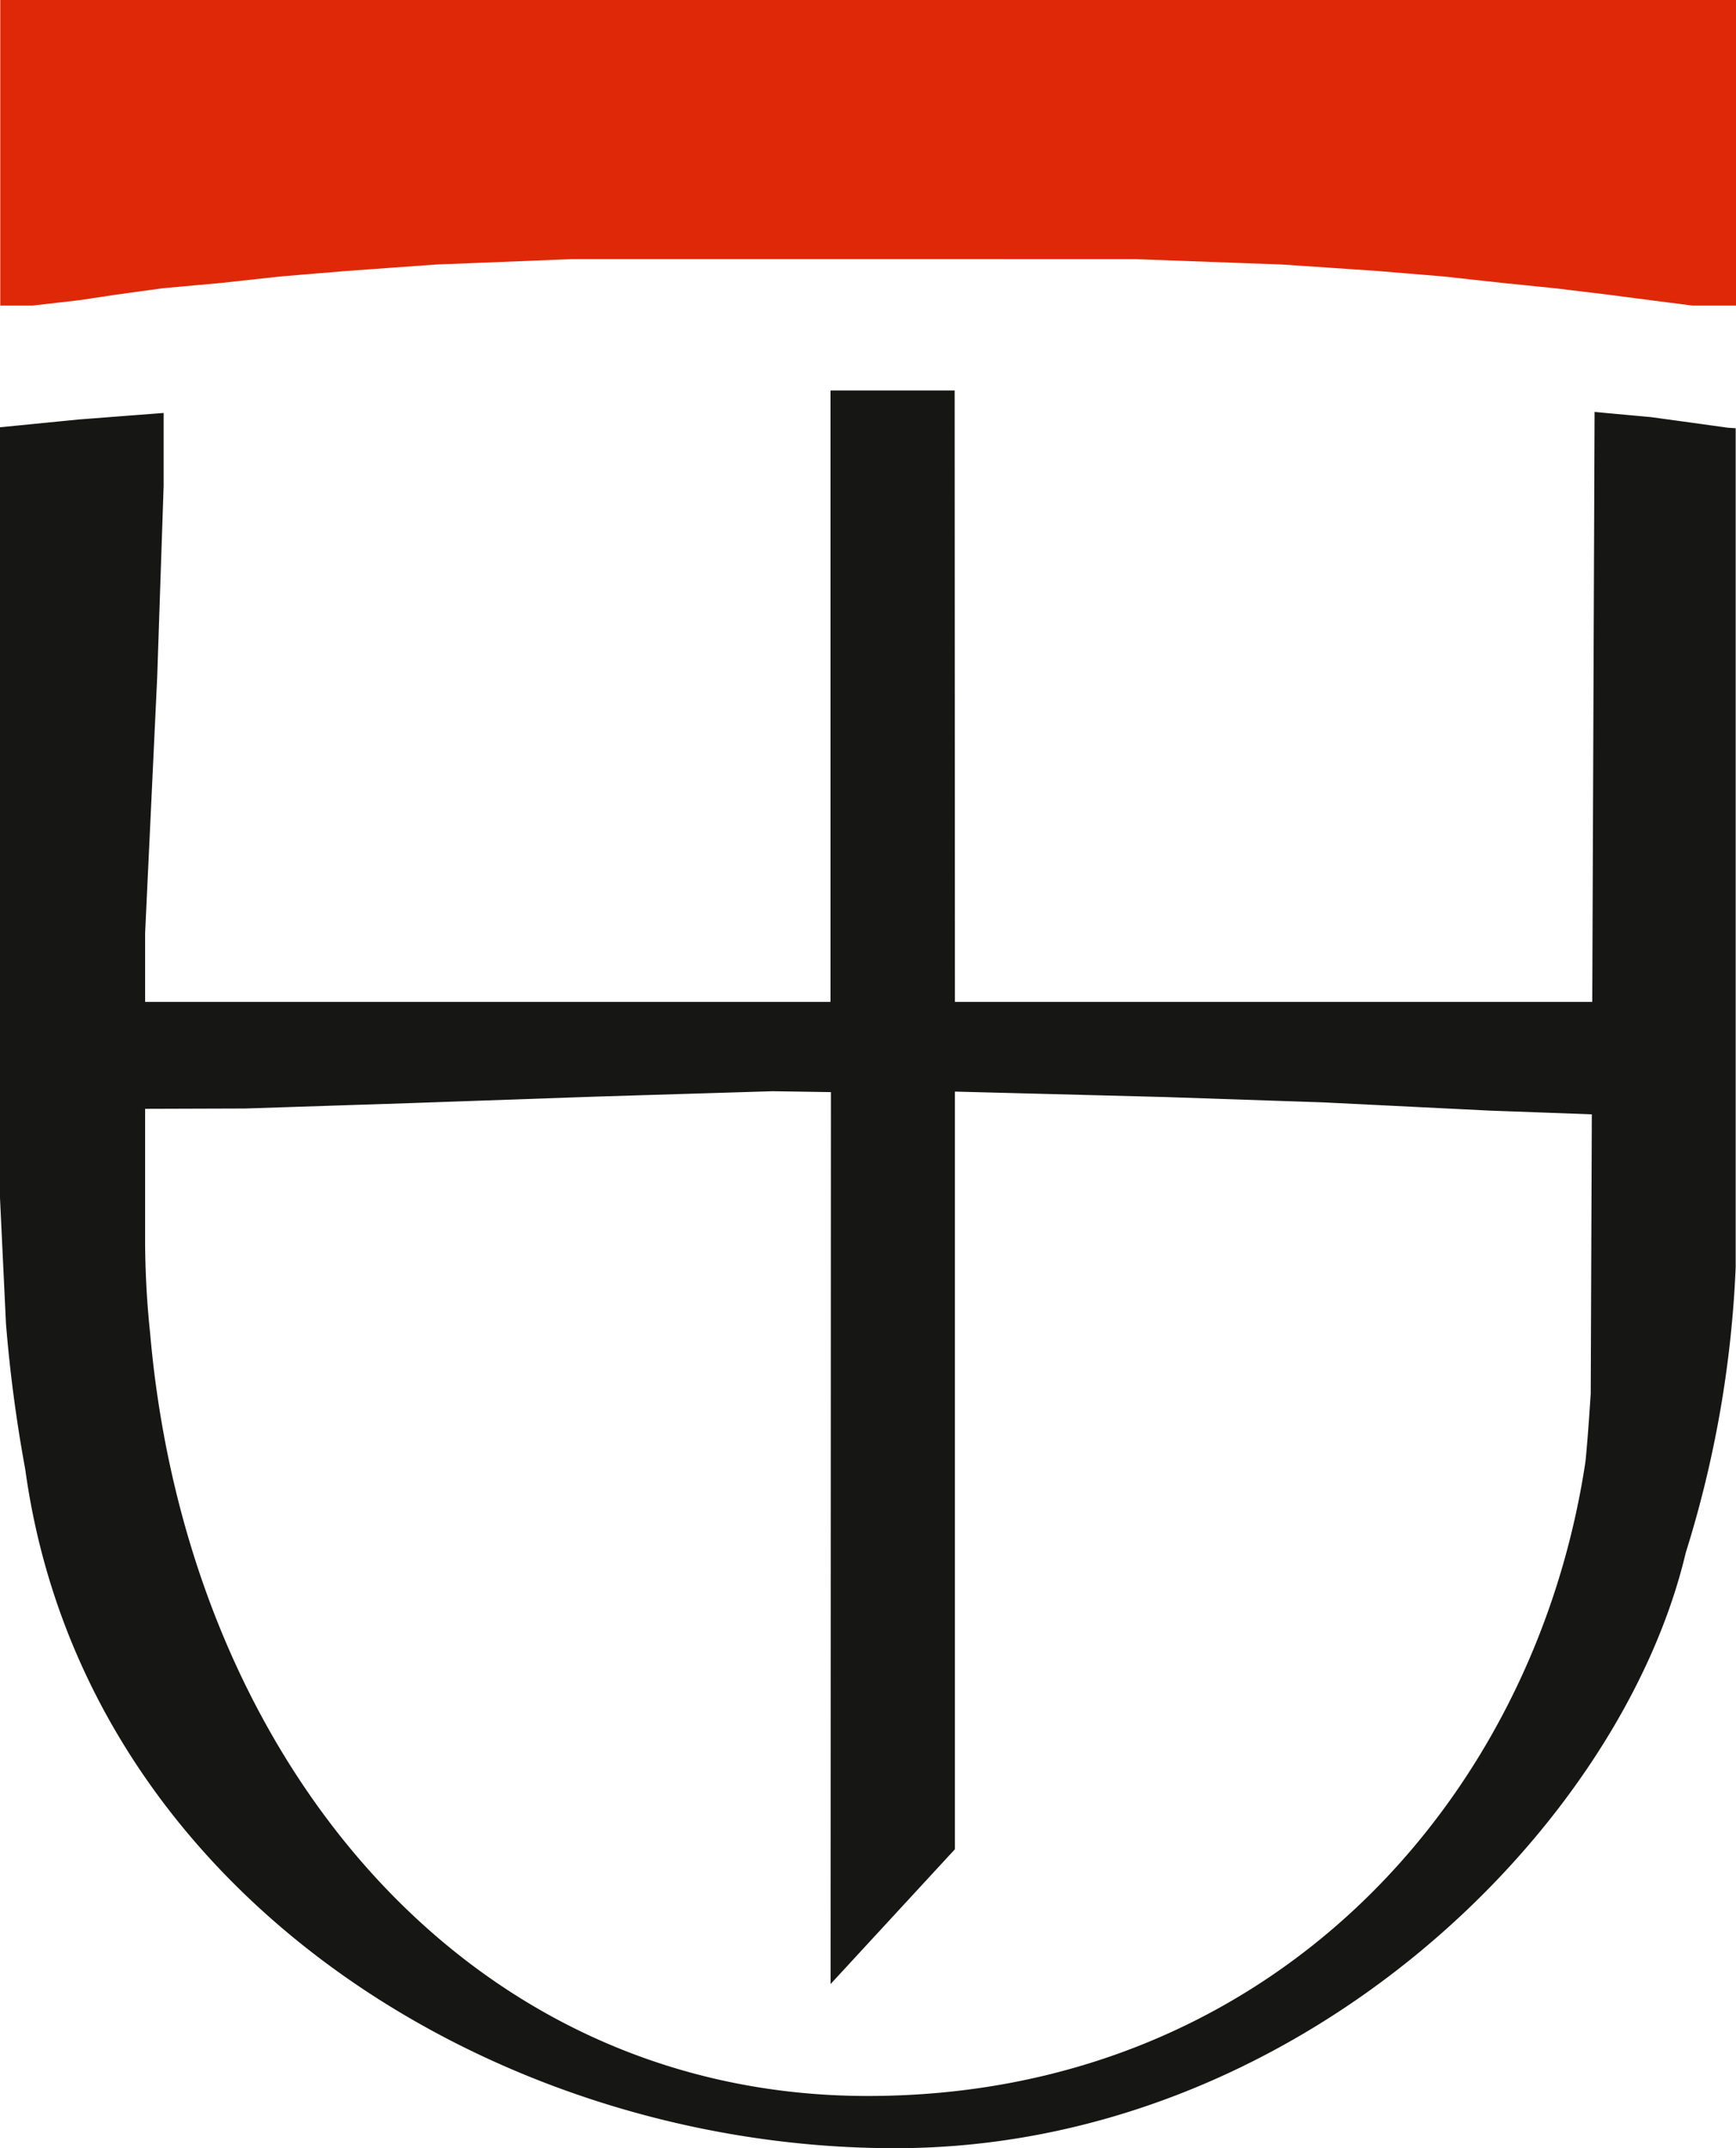
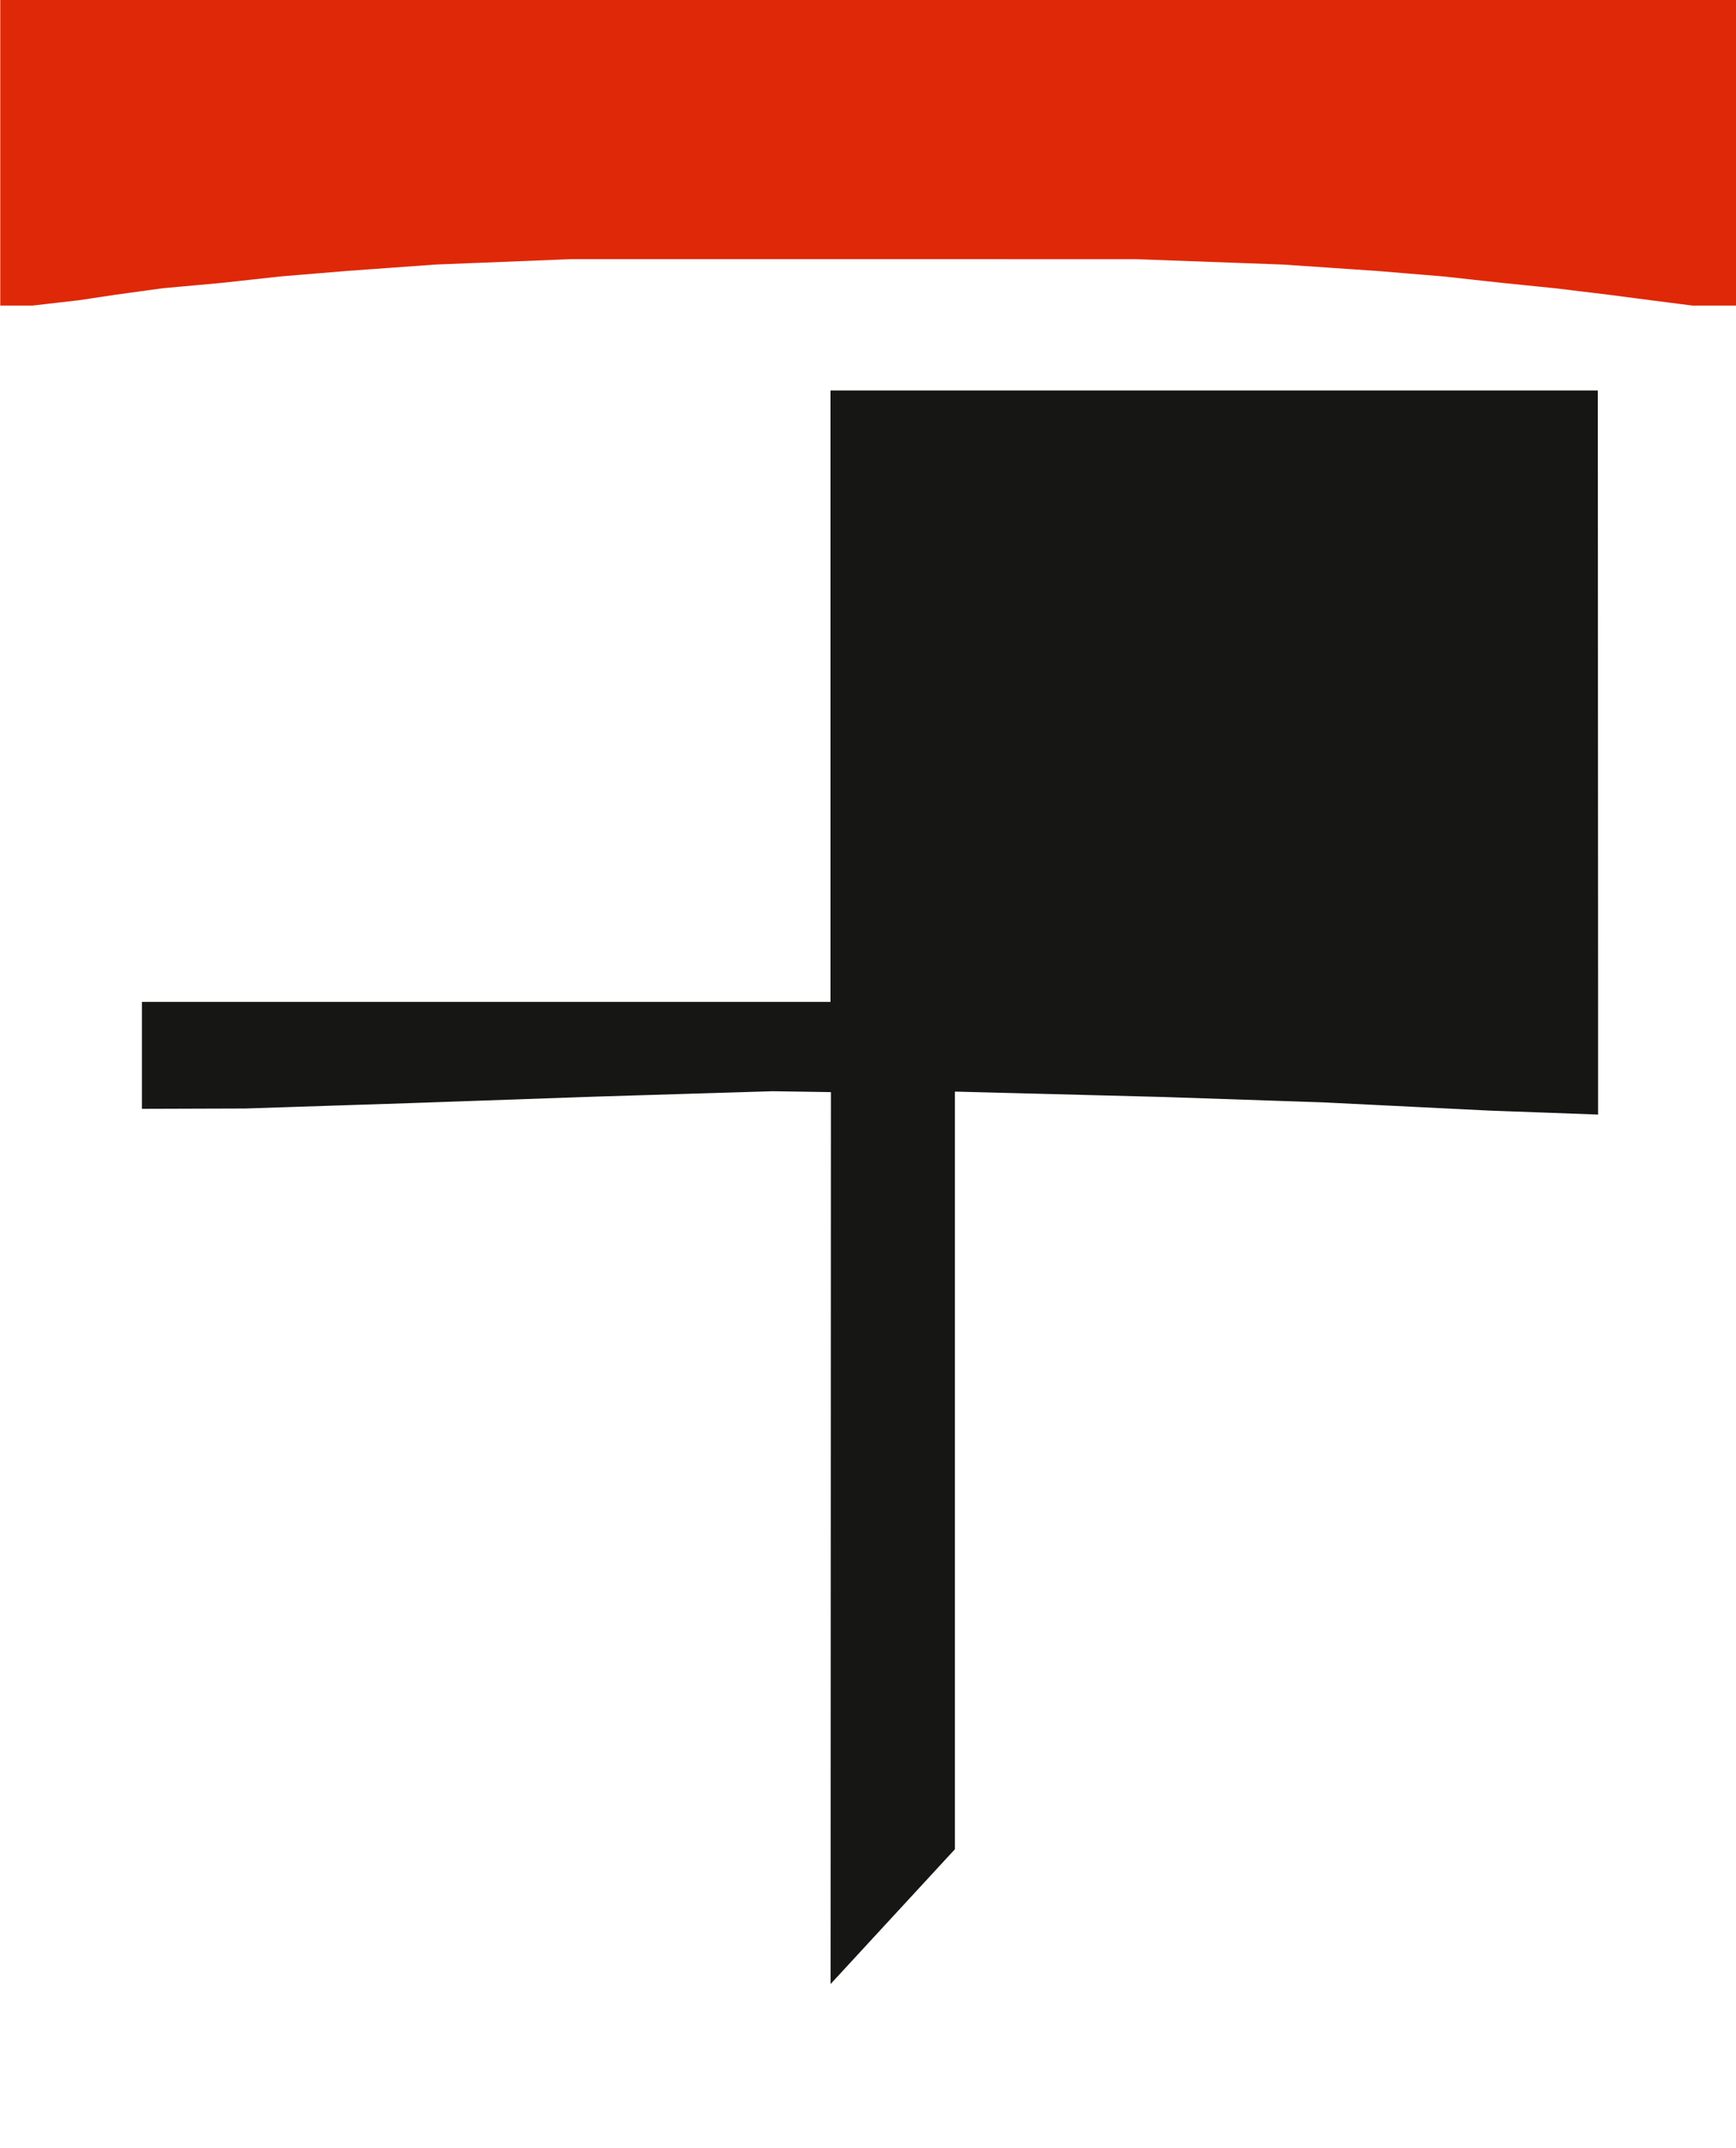
<svg xmlns="http://www.w3.org/2000/svg" width="32.062" height="39.657" viewBox="0 0 32.062 39.657">
  <g id="wappen-konstanz" transform="translate(-58.075 -57.683)">
-     <path id="Pfad_5469" data-name="Pfad 5469" d="M61.923,79.5v1.912l1.882-.006,3.058-.1,3.4-.119,3.278-.1,1.107.017-.006,16.417L76.876,95.1V81.093l3.866.1,2.97.1,3.074.152,1.969.072V79.5H76.876l-.005-11.287H74.64V79.5Z" transform="translate(-1.196 -3.29)" fill="#161615" stroke="#161615" stroke-miterlimit="3.864" stroke-width="0.062" />
+     <path id="Pfad_5469" data-name="Pfad 5469" d="M61.923,79.5v1.912l1.882-.006,3.058-.1,3.4-.119,3.278-.1,1.107.017-.006,16.417L76.876,95.1V81.093l3.866.1,2.97.1,3.074.152,1.969.072V79.5l-.005-11.287H74.64V79.5Z" transform="translate(-1.196 -3.29)" fill="#161615" stroke="#161615" stroke-miterlimit="3.864" stroke-width="0.062" />
    <path id="Pfad_5470" data-name="Pfad 5470" d="M90.106,63.293h-.774l-.781-.1-.765-.1-.985-.119-.985-.1-1.087-.119-1.207-.1-1.75-.119-2.735-.1H68.63l-2.514.1-1.648.119-1.207.1-1.087.119-1.1.1-.866.119-.663.1-.867.1h-.567V57.714h32l0,5.579Z" transform="translate(0 0)" fill="#df2808" stroke="#df2808" stroke-miterlimit="3.864" stroke-width="0.062" />
-     <path id="Pfad_5471" data-name="Pfad 5471" d="M90.1,84.543a20.4,20.4,0,0,1-.92,5.261c-1.21,5.116-7.166,10.974-14.575,10.974S59.638,96.035,58.572,88.271a26.621,26.621,0,0,1-.356-2.689l-.11-2.315,0-14.2,1.439-.142,1.521-.117v1.315l-.119,3.531-.223,4.723v5.713a16.725,16.725,0,0,0,.093,1.679c.687,7.877,5.874,14.107,13.284,14.107s12.332-5.433,13.284-11.722c.008-.048.049-.483.1-1.275l.071-18.089,1.012.093.919.126.494.069.119.008v15.46Z" transform="translate(0 -3.468)" fill="#161615" stroke="#161615" stroke-miterlimit="3.864" stroke-width="0.062" />
  </g>
</svg>